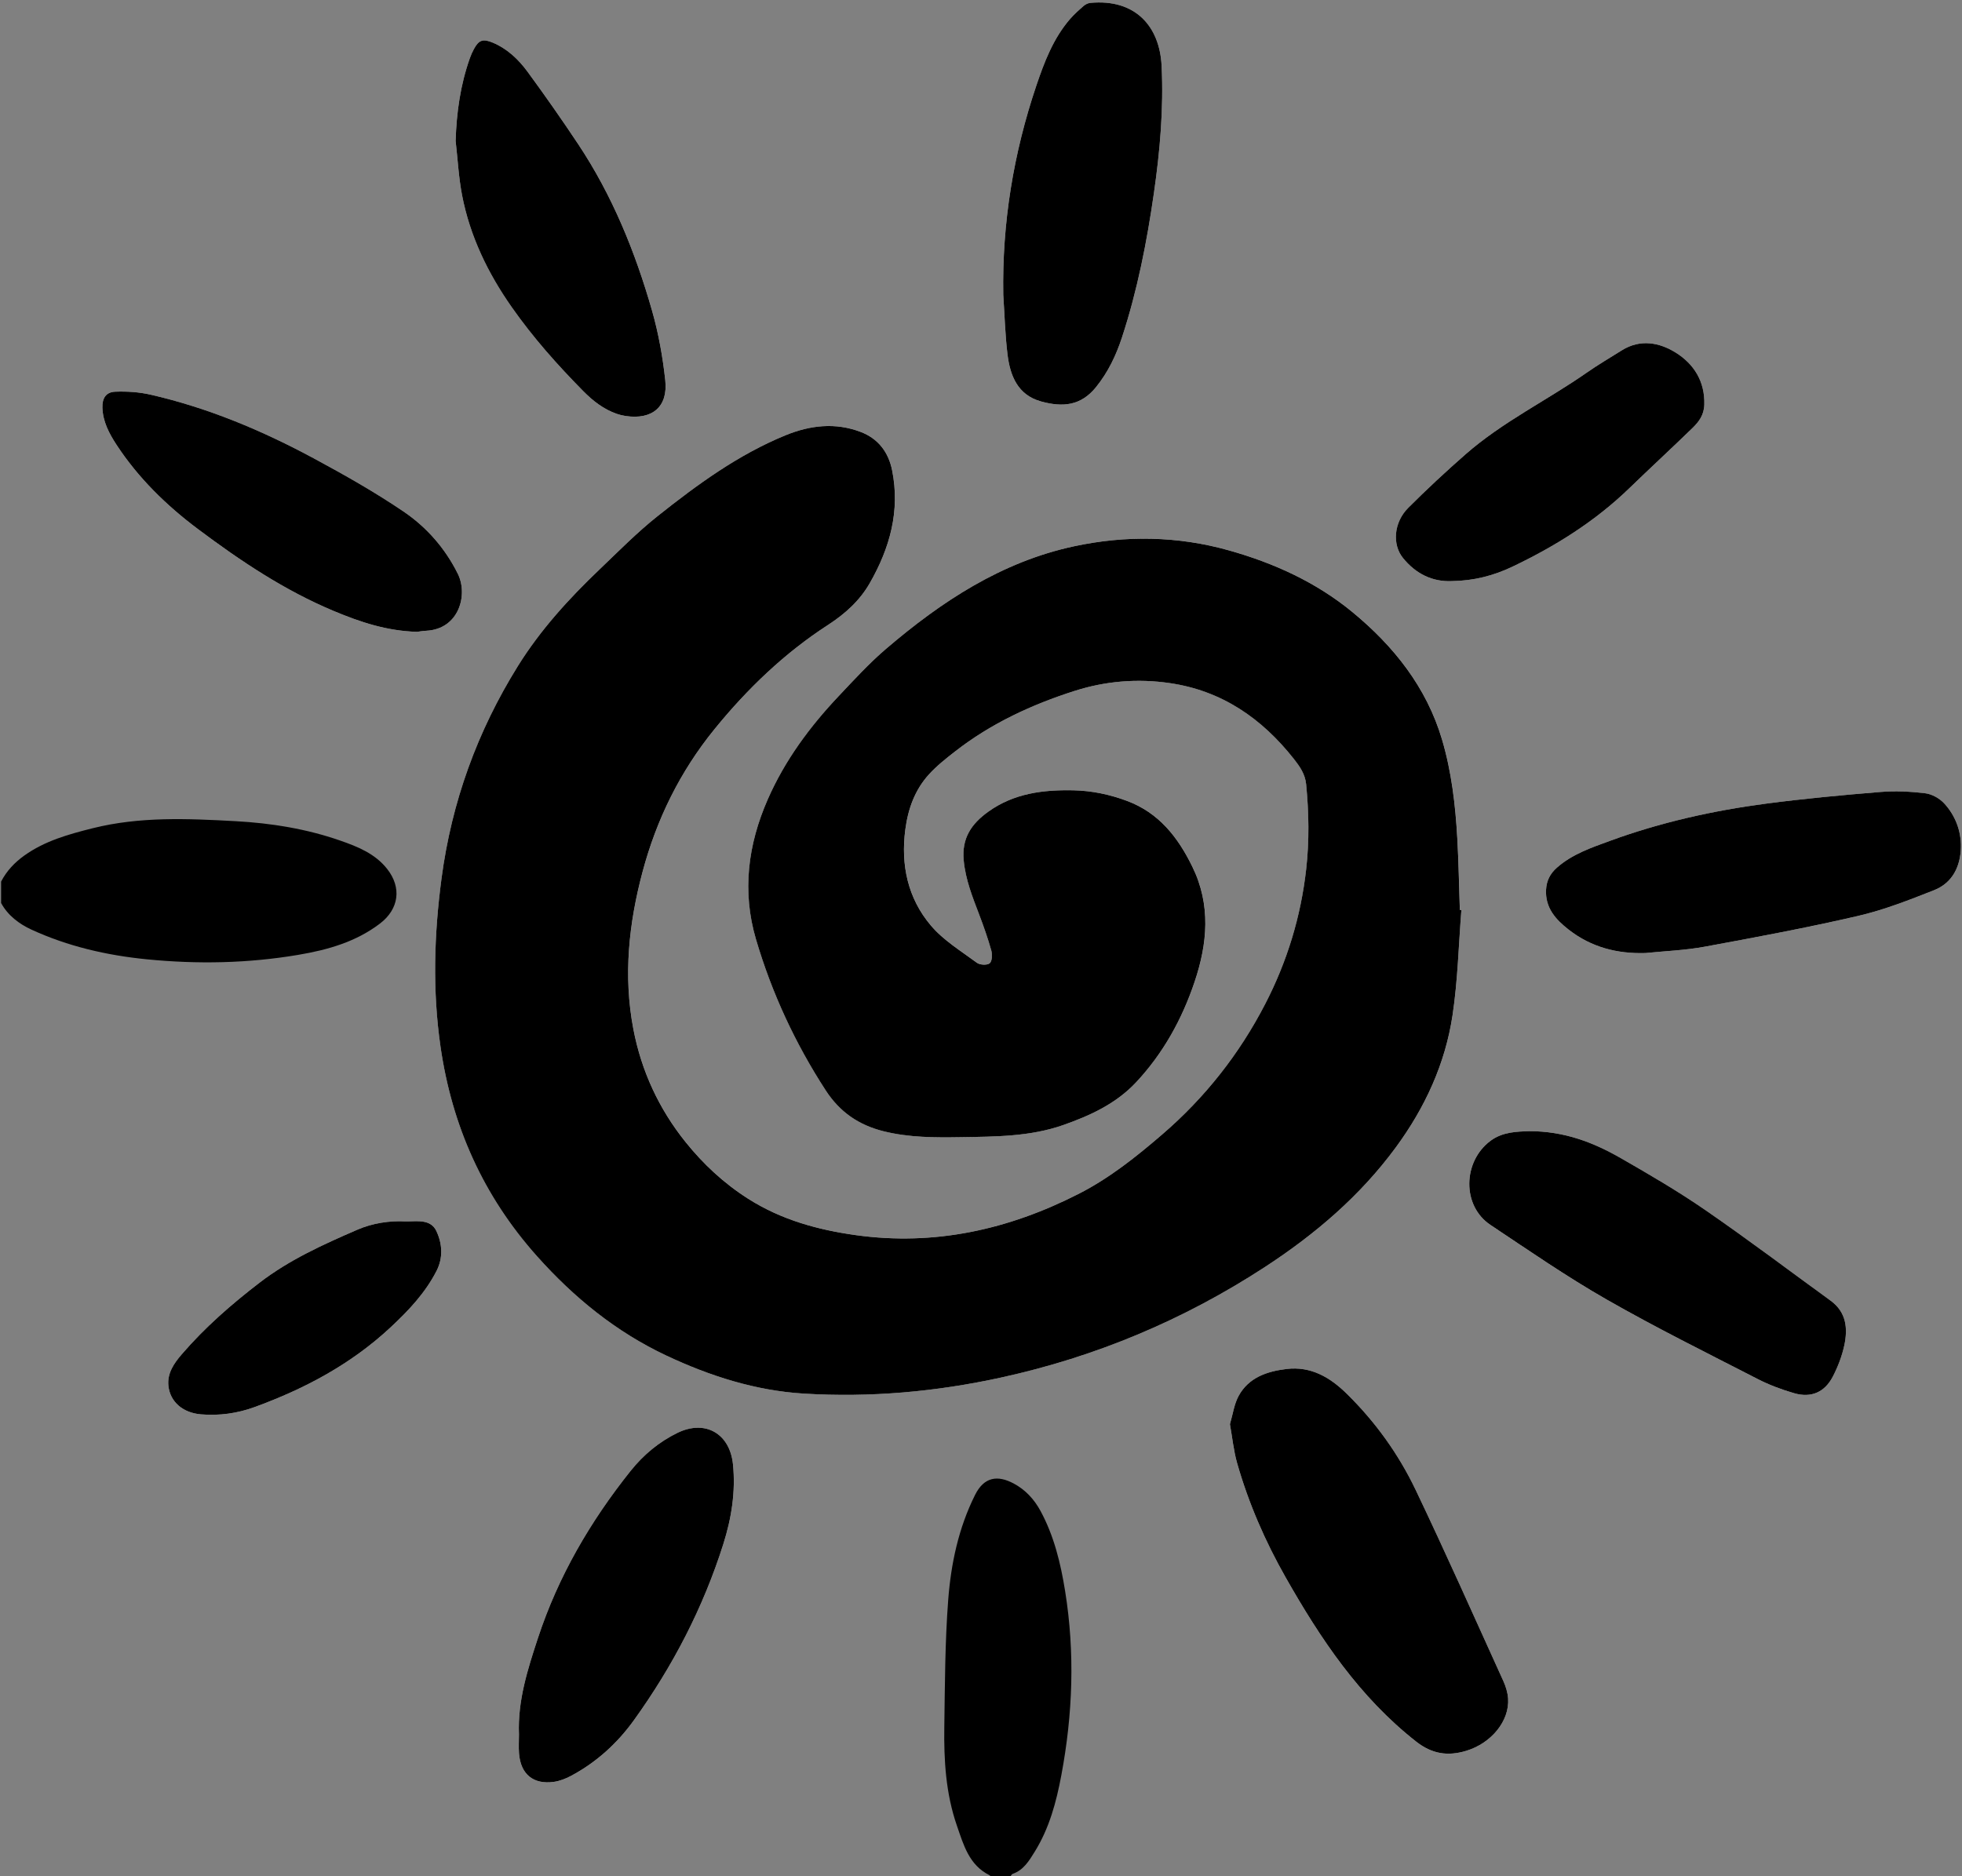
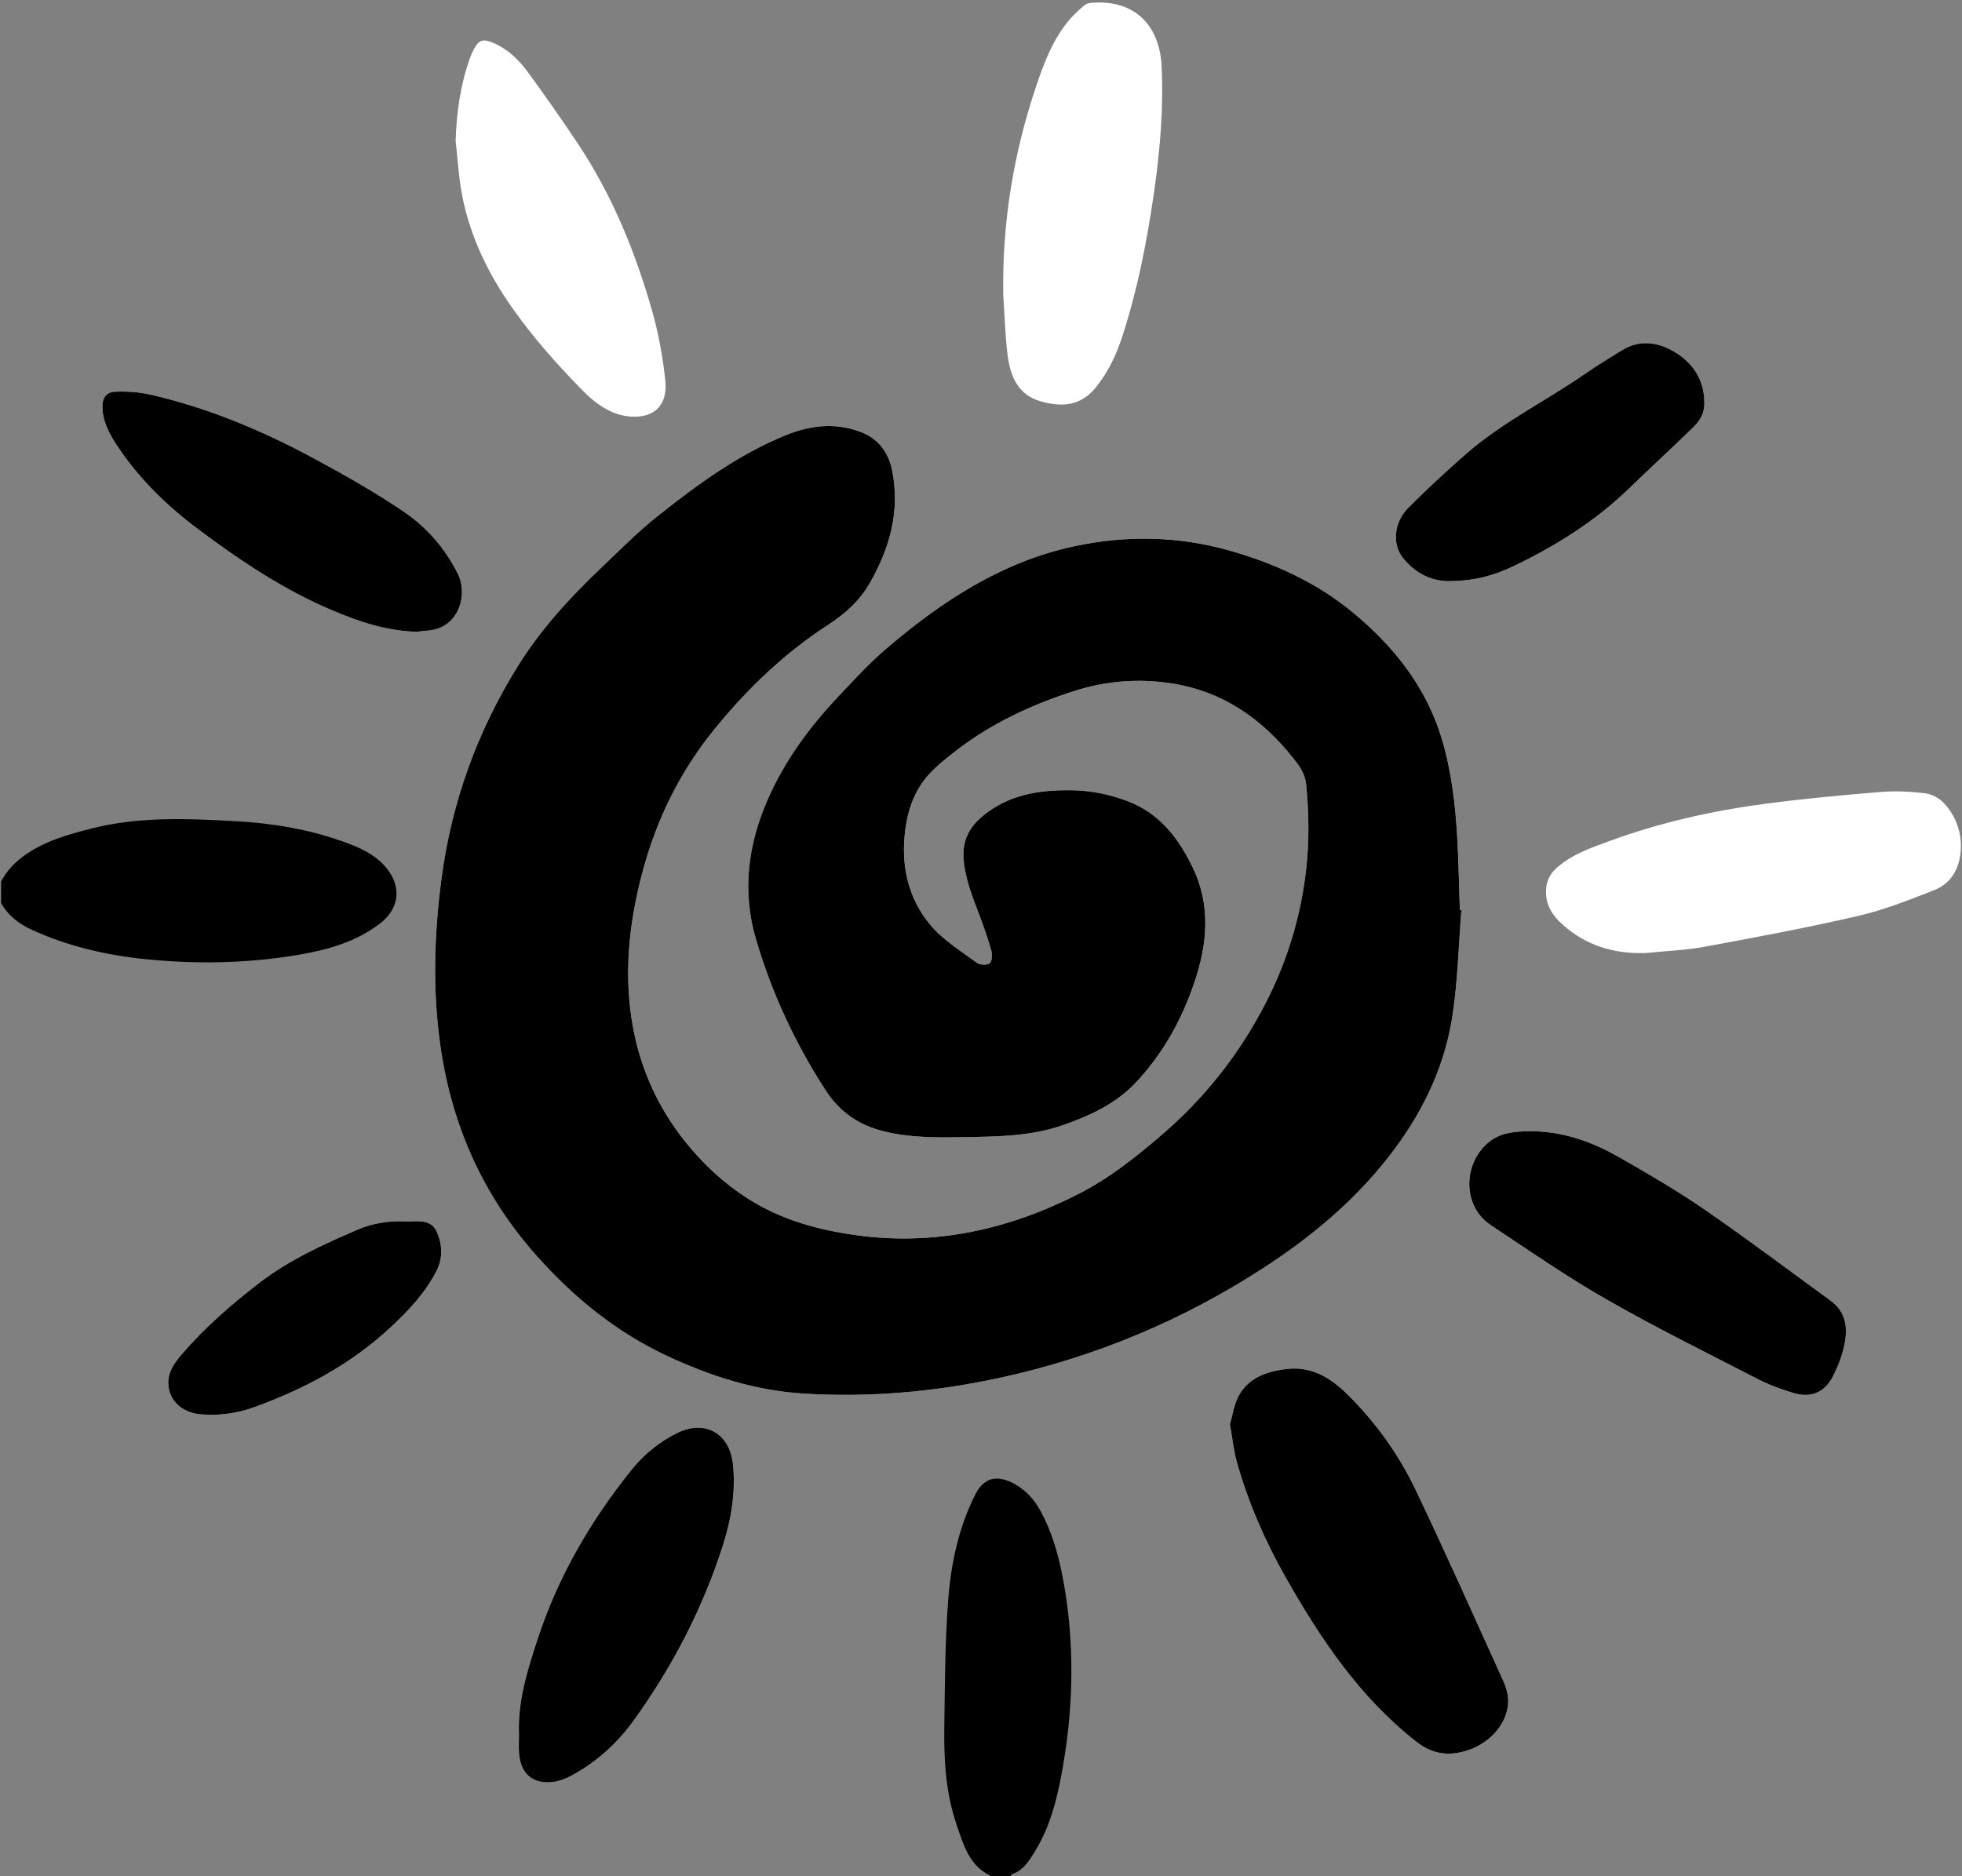
<svg xmlns="http://www.w3.org/2000/svg" version="1.1" id="Layer_1" x="0px" y="0px" width="230px" height="220px" viewBox="0 0 230 220" enable-background="new 0 0 230 220" xml:space="preserve">
  <rect x="0" y="0" width="230" height="220" fill="#808080" stroke="none" />
  <g id="CTzn4x.tif">
    <g>
      <path fill="#FFFFFF" d="M171.314,106.71c-0.059-0.007-0.117-0.014-0.176-0.021c-0.096-2.809-0.141-5.62-0.3-8.425    c-0.221-3.908-0.677-7.806-1.791-11.561c-1.818-6.127-5.663-10.952-10.498-14.933c-4.231-3.483-9.16-5.738-14.456-7.23    c-6.036-1.7-12.125-1.786-18.174-0.489c-8.498,1.821-15.56,6.477-22.054,12.034c-1.971,1.687-3.738,3.621-5.524,5.512    c-3.4,3.599-6.314,7.534-8.325,12.107c-2.343,5.33-3.039,10.829-1.393,16.419c1.852,6.289,4.593,12.21,8.179,17.73    c1.651,2.541,3.876,4.076,6.825,4.802c2.98,0.734,5.981,0.73,8.995,0.682c4.058-0.065,8.143-0.058,12.04-1.427    c3.168-1.113,6.196-2.509,8.545-5.028c3.168-3.397,5.363-7.379,6.834-11.749c1.518-4.508,1.929-9.024-0.255-13.5    c-1.688-3.458-3.921-6.331-7.668-7.727c-2.03-0.756-4.121-1.197-6.291-1.241c-3.55-0.072-6.955,0.347-9.968,2.507    c-1.996,1.432-3.129,3.116-2.88,5.723c0.215,2.254,1.027,4.271,1.81,6.332c0.529,1.39,1.024,2.798,1.425,4.229    c0.131,0.467,0.098,1.253-0.191,1.49c-0.299,0.246-1.147,0.203-1.5-0.058c-1.865-1.382-3.93-2.635-5.401-4.376    c-2.7-3.198-3.537-7.089-2.988-11.257c0.319-2.422,1.122-4.653,2.778-6.467c0.901-0.986,1.97-1.832,3.028-2.659    c4.213-3.29,8.988-5.507,14.045-7.122c3.635-1.161,7.385-1.464,11.166-0.91c6.087,0.892,10.775,4.131,14.517,8.873    c0.693,0.877,1.335,1.778,1.453,2.995c0.321,3.313,0.377,6.608,0.006,9.926c-0.626,5.58-2.237,10.85-4.805,15.824    c-3.031,5.871-7.059,10.981-12.066,15.292c-3.052,2.628-6.186,5.134-9.818,6.984c-8.228,4.192-16.877,6.11-26.074,4.837    c-4.459-0.617-8.761-1.788-12.671-4.281c-2.85-1.816-5.25-4.061-7.315-6.63c-3.122-3.885-5.191-8.345-6.129-13.266    c-1.187-6.228-0.536-12.378,1.083-18.438c1.641-6.143,4.387-11.742,8.422-16.707c3.855-4.743,8.204-8.922,13.343-12.251    c1.981-1.284,3.701-2.837,4.879-4.899c2.344-4.104,3.565-8.455,2.61-13.21c-0.427-2.125-1.623-3.713-3.676-4.499    c-2.978-1.14-5.956-0.784-8.816,0.386c-5.55,2.271-10.351,5.787-15,9.481c-2.405,1.911-4.578,4.12-6.805,6.247    c-3.596,3.433-6.937,7.096-9.575,11.335c-4.76,7.651-7.763,15.937-8.949,24.885c-0.873,6.58-1.072,13.152-0.121,19.739    c1.344,9.311,5.014,17.524,11.313,24.578c4.334,4.854,9.262,8.87,15.164,11.649c5.115,2.408,10.462,4.112,16.112,4.458    c7.789,0.477,15.508-0.214,23.149-1.888c11.101-2.432,21.397-6.755,30.902-12.953c5.866-3.825,11.142-8.312,15.329-14.003    c3.441-4.676,5.818-9.83,6.674-15.55C170.891,114.952,170.989,110.814,171.314,106.71z M144.182,166.993    c0.279,1.556,0.426,3.108,0.846,4.582c1.338,4.686,3.278,9.144,5.677,13.373c4.095,7.216,8.665,14.062,15.322,19.277    c1.857,1.455,3.71,1.715,5.848,1.072c2.95-0.888,5.096-3.509,4.914-6.137c-0.048-0.695-0.269-1.411-0.559-2.051    c-3.397-7.481-6.735-14.99-10.274-22.403c-2.013-4.216-4.742-8.007-8.096-11.296c-1.94-1.902-4.185-3.232-7.037-2.888    c-2.274,0.274-4.425,0.983-5.61,3.134C144.673,164.637,144.525,165.835,144.182,166.993z M117.611,34.571    c0.156,2.323,0.215,4.657,0.494,6.965c0.303,2.503,1.183,4.776,3.927,5.536c2.598,0.72,4.711,0.489,6.459-1.686    c1.412-1.757,2.343-3.707,3.037-5.824c1.809-5.518,2.917-11.187,3.742-16.92c0.712-4.945,1.145-9.907,0.903-14.909    c-0.227-4.685-3.117-7.891-8.366-7.391c-0.271,0.026-0.57,0.175-0.777,0.357c-0.562,0.49-1.126,0.99-1.61,1.553    c-1.947,2.262-2.99,4.999-3.926,7.768C118.805,17.976,117.463,26.15,117.611,34.571z M192.889,111.75    c2.315-0.237,4.658-0.32,6.939-0.74c6.007-1.106,12.018-2.227,17.966-3.605c3.051-0.707,6.013-1.871,8.937-3.026    c2.187-0.864,3.102-2.838,3.14-5.065c0.032-1.899-0.659-3.7-1.96-5.111c-0.543-0.59-1.43-1.089-2.215-1.184    c-1.739-0.211-3.525-0.297-5.268-0.154c-4.489,0.368-8.979,0.784-13.444,1.374c-6.214,0.822-12.319,2.189-18.221,4.347    c-2.206,0.806-4.447,1.557-6.262,3.164c-0.789,0.698-1.202,1.519-1.26,2.568c-0.119,2.143,1.138,3.51,2.655,4.694    C186.532,111.068,189.564,111.851,192.889,111.75z M179.223,132.634c-1.309,0.058-3.047,0.054-4.495,1.132    c-3.257,2.425-3.373,7.621-0.008,9.865c4.481,2.988,8.925,6.06,13.593,8.73c5.788,3.311,11.775,6.276,17.71,9.326    c1.368,0.703,2.838,1.256,4.317,1.68c1.979,0.567,3.559-0.115,4.509-1.945c0.598-1.15,1.078-2.405,1.351-3.67    c0.427-1.982,0.245-3.895-1.596-5.234c-4.884-3.555-9.711-7.194-14.682-10.624c-3.184-2.197-6.541-4.157-9.9-6.085    C186.818,133.969,183.411,132.627,179.223,132.634z M53.413,16.521c0.244,2.13,0.354,4.286,0.76,6.384    c0.932,4.812,3.028,9.136,5.836,13.137c2.479,3.533,5.328,6.74,8.355,9.808c1.157,1.173,2.398,2.136,3.95,2.679    c0.336,0.117,0.689,0.2,1.041,0.252c3.124,0.461,4.973-1.083,4.635-4.199c-0.298-2.741-0.791-5.496-1.547-8.145    c-1.968-6.896-4.658-13.507-8.647-19.514c-1.911-2.879-3.897-5.711-5.94-8.498c-1.061-1.448-2.367-2.698-4.071-3.418    c-1.165-0.492-1.653-0.323-2.23,0.755c-0.182,0.34-0.342,0.698-0.471,1.062C53.971,9.954,53.515,13.188,53.413,16.521z     M60.836,203.362c0,0.747-0.048,1.499,0.009,2.241c0.188,2.435,1.674,3.669,4.083,3.332c0.688-0.096,1.383-0.369,2.002-0.698    c2.976-1.582,5.431-3.819,7.379-6.525c4.557-6.331,8.118-13.188,10.481-20.646c0.967-3.053,1.458-6.157,1.137-9.361    c-0.361-3.6-3.237-5.28-6.497-3.698c-2.169,1.052-4.012,2.594-5.519,4.482c-4.707,5.901-8.46,12.337-10.833,19.536    C61.861,195.714,60.674,199.407,60.836,203.362z M48.889,74.086c0.196-0.024,0.638-0.104,1.083-0.128    c3.873-0.204,4.898-4.239,3.71-6.648c-1.485-3.012-3.675-5.505-6.401-7.349c-3.35-2.267-6.891-4.274-10.456-6.196    c-6.074-3.274-12.414-5.941-19.167-7.488c-1.346-0.308-2.776-0.402-4.157-0.348c-1.081,0.042-1.528,0.766-1.497,1.855    c0.047,1.645,0.787,3.046,1.658,4.374c2.553,3.894,5.84,7.102,9.54,9.877c4.99,3.743,10.165,7.206,15.958,9.623    C42.197,72.925,45.297,73.981,48.889,74.086z M170.169,68.138c2.621-0.035,4.944-0.646,7.151-1.7    c5.006-2.392,9.665-5.301,13.676-9.184c2.446-2.368,4.95-4.677,7.392-7.048c0.764-0.741,1.372-1.538,1.406-2.769    c0.074-2.728-1.227-4.758-3.336-6.08c-1.915-1.2-4.17-1.637-6.343-0.273c-1.363,0.856-2.757,1.67-4.075,2.591    c-4.689,3.275-9.896,5.789-14.225,9.584c-2.309,2.024-4.563,4.12-6.733,6.291c-1.701,1.702-1.893,4.305-0.609,5.885    C165.979,67.288,167.92,68.234,170.169,68.138z M47.518,143.215c-1.827-0.093-3.822,0.191-5.668,0.993    c-3.974,1.727-7.917,3.504-11.403,6.18c-3.307,2.539-6.425,5.254-9.142,8.416c-0.904,1.052-1.714,2.214-1.562,3.683    c0.197,1.909,1.716,3.182,3.819,3.355c2.145,0.176,4.251-0.112,6.253-0.841c5.889-2.144,11.341-5.038,15.974-9.362    c2.111-1.97,4.067-4.031,5.39-6.622c0.792-1.553,0.672-3.194-0.02-4.668c-0.633-1.349-2.087-1.161-3.348-1.134    C47.778,143.215,47.749,143.215,47.518,143.215z" />
      <path d="M0.129,103.37c0.649-1.25,1.578-2.235,2.725-3.055c2.41-1.722,5.193-2.492,7.997-3.196    c5.524-1.387,11.132-1.139,16.748-0.832c4.194,0.229,8.303,0.893,12.268,2.271c2.049,0.712,4.092,1.527,5.511,3.321    c1.737,2.195,1.392,4.716-0.834,6.412c-2.837,2.161-6.132,3.087-9.576,3.67c-5.898,0.999-11.822,1.112-17.76,0.523    C12.525,112.021,7.958,110.97,3.68,109c-1.395-0.642-2.755-1.638-3.551-3.117C0.129,105.046,0.129,104.208,0.129,103.37z" />
      <path d="M116.097,220.057c-0.02-0.055-0.025-0.142-0.064-0.16c-2.432-1.188-3.073-3.563-3.86-5.833    c-1.301-3.756-1.532-7.662-1.474-11.583c0.073-4.96,0.079-9.933,0.456-14.874c0.324-4.249,1.208-8.433,3.148-12.319    c1.075-2.153,2.669-2.322,4.507-1.35c1.365,0.722,2.411,1.836,3.158,3.214c1.602,2.954,2.373,6.162,2.898,9.442    c1.156,7.214,0.896,14.397-0.449,21.565c-0.592,3.156-1.411,6.217-3.124,8.974c-0.662,1.066-1.305,2.15-2.596,2.596    c-0.114,0.039-0.18,0.216-0.268,0.328C117.653,220.057,116.875,220.057,116.097,220.057z" />
      <path d="M171.314,106.71c-0.325,4.104-0.423,8.242-1.031,12.304c-0.856,5.72-3.233,10.874-6.674,15.55    c-4.187,5.691-9.463,10.178-15.329,14.003c-9.505,6.197-19.8,10.521-30.902,12.953c-7.641,1.674-15.36,2.365-23.149,1.888    c-5.65-0.346-10.997-2.05-16.112-4.458c-5.902-2.779-10.83-6.795-15.164-11.649c-6.299-7.054-9.969-15.266-11.313-24.578    c-0.951-6.587-0.751-13.16,0.121-19.739c1.187-8.948,4.189-17.234,8.949-24.885c2.637-4.239,5.979-7.902,9.575-11.335    c2.228-2.127,4.401-4.336,6.805-6.247c4.648-3.695,9.45-7.21,15-9.481c2.86-1.171,5.839-1.526,8.816-0.386    c2.053,0.786,3.249,2.374,3.676,4.499c0.955,4.755-0.266,9.107-2.61,13.21c-1.177,2.062-2.898,3.615-4.879,4.899    c-5.139,3.329-9.488,7.508-13.343,12.251c-4.035,4.965-6.781,10.564-8.422,16.707c-1.619,6.06-2.27,12.21-1.083,18.438    c0.938,4.921,3.007,9.382,6.129,13.266c2.065,2.569,4.465,4.814,7.315,6.63c3.91,2.492,8.212,3.664,12.671,4.281    c9.196,1.273,17.845-0.645,26.074-4.837c3.632-1.85,6.766-4.356,9.818-6.984c5.007-4.311,9.035-9.421,12.066-15.292    c2.568-4.973,4.18-10.243,4.805-15.824c0.372-3.318,0.315-6.613-0.006-9.926c-0.118-1.217-0.761-2.118-1.453-2.995    c-3.742-4.741-8.429-7.981-14.517-8.873c-3.781-0.554-7.531-0.251-11.166,0.91c-5.057,1.615-9.832,3.832-14.045,7.122    c-1.058,0.826-2.127,1.672-3.028,2.659c-1.656,1.814-2.459,4.045-2.778,6.467c-0.55,4.168,0.288,8.059,2.988,11.257    c1.47,1.741,3.536,2.995,5.401,4.376c0.353,0.261,1.201,0.304,1.5,0.058c0.289-0.238,0.322-1.023,0.191-1.49    c-0.401-1.431-0.896-2.838-1.425-4.229c-0.784-2.061-1.595-4.078-1.81-6.332c-0.248-2.607,0.884-4.291,2.88-5.723    c3.013-2.16,6.418-2.579,9.968-2.507c2.17,0.044,4.261,0.484,6.291,1.241c3.747,1.396,5.98,4.269,7.668,7.727    c2.184,4.475,1.772,8.992,0.255,13.5c-1.471,4.37-3.666,8.352-6.834,11.749c-2.349,2.518-5.377,3.914-8.545,5.028    c-3.897,1.37-7.981,1.362-12.04,1.427c-3.013,0.048-6.014,0.052-8.995-0.682c-2.949-0.726-5.174-2.261-6.825-4.802    c-3.586-5.52-6.327-11.441-8.179-17.73c-1.646-5.591-0.95-11.089,1.393-16.419c2.01-4.574,4.924-8.508,8.325-12.107    c1.786-1.891,3.553-3.826,5.524-5.512c6.494-5.557,13.556-10.213,22.054-12.034c6.049-1.297,12.138-1.211,18.174,0.489    c5.297,1.492,10.226,3.747,14.456,7.23c4.835,3.981,8.681,8.807,10.498,14.933c1.114,3.756,1.57,7.653,1.791,11.561    c0.159,2.805,0.204,5.616,0.3,8.425C171.197,106.696,171.256,106.703,171.314,106.71z" />
      <path d="M144.182,166.993c0.343-1.158,0.491-2.356,1.032-3.338c1.185-2.152,3.336-2.86,5.61-3.134    c2.852-0.344,5.097,0.985,7.037,2.888c3.354,3.289,6.082,7.08,8.096,11.296c3.54,7.413,6.877,14.923,10.274,22.403    c0.29,0.639,0.511,1.356,0.559,2.051c0.182,2.628-1.965,5.249-4.914,6.137c-2.138,0.644-3.991,0.383-5.848-1.072    c-6.657-5.215-11.228-12.061-15.322-19.277c-2.4-4.229-4.339-8.687-5.677-13.373C144.608,170.101,144.461,168.549,144.182,166.993    z" />
-       <path d="M117.611,34.571c-0.147-8.421,1.194-16.595,3.883-24.553c0.936-2.769,1.979-5.506,3.926-7.768    c0.485-0.563,1.049-1.063,1.61-1.553c0.208-0.181,0.507-0.331,0.777-0.357c5.25-0.5,8.139,2.706,8.366,7.391    c0.243,5.002-0.191,9.964-0.903,14.909c-0.825,5.734-1.934,11.402-3.742,16.92c-0.694,2.118-1.625,4.068-3.037,5.824    c-1.749,2.175-3.862,2.406-6.459,1.686c-2.743-0.76-3.624-3.033-3.927-5.536C117.826,39.228,117.767,36.894,117.611,34.571z" />
-       <path d="M192.889,111.75c-3.325,0.101-6.357-0.682-8.993-2.74c-1.517-1.184-2.773-2.551-2.655-4.694    c0.058-1.049,0.471-1.87,1.26-2.568c1.815-1.606,4.056-2.357,6.262-3.164c5.902-2.158,12.007-3.525,18.221-4.347    c4.464-0.59,8.955-1.006,13.444-1.374c1.744-0.143,3.529-0.057,5.268,0.154c0.785,0.095,1.671,0.595,2.215,1.184    c1.301,1.411,1.991,3.212,1.96,5.111c-0.037,2.227-0.953,4.201-3.14,5.065c-2.924,1.156-5.886,2.32-8.937,3.026    c-5.948,1.378-11.959,2.499-17.966,3.605C197.546,111.43,195.203,111.513,192.889,111.75z" />
      <path d="M179.223,132.634c4.188-0.007,7.594,1.335,10.801,3.175c3.359,1.928,6.715,3.888,9.9,6.085    c4.971,3.43,9.797,7.069,14.682,10.624c1.84,1.339,2.023,3.252,1.596,5.234c-0.272,1.264-0.753,2.519-1.351,3.67    c-0.951,1.83-2.53,2.513-4.509,1.945c-1.48-0.424-2.95-0.977-4.317-1.68c-5.934-3.05-11.922-6.015-17.71-9.326    c-4.669-2.671-9.112-5.743-13.593-8.73c-3.366-2.244-3.249-7.44,0.008-9.865C176.176,132.688,177.914,132.692,179.223,132.634z" />
-       <path d="M53.413,16.521c0.102-3.333,0.558-6.567,1.668-9.698c0.129-0.364,0.289-0.721,0.471-1.062    c0.577-1.077,1.066-1.247,2.23-0.755c1.704,0.721,3.01,1.971,4.071,3.418c2.043,2.787,4.028,5.62,5.94,8.498    c3.989,6.007,6.679,12.619,8.647,19.514c0.756,2.649,1.25,5.404,1.547,8.145c0.339,3.116-1.511,4.66-4.635,4.199    c-0.352-0.052-0.705-0.135-1.041-0.252c-1.552-0.543-2.793-1.506-3.95-2.679c-3.027-3.068-5.875-6.275-8.355-9.808    c-2.808-4.001-4.904-8.325-5.836-13.137C53.767,20.807,53.657,18.651,53.413,16.521z" />
      <path d="M60.836,203.362c-0.162-3.955,1.025-7.649,2.241-11.338c2.373-7.199,6.126-13.635,10.833-19.536    c1.506-1.888,3.35-3.43,5.519-4.482c3.26-1.582,6.136,0.098,6.497,3.698c0.321,3.204-0.17,6.309-1.137,9.361    c-2.362,7.458-5.923,14.315-10.481,20.646c-1.948,2.706-4.403,4.943-7.379,6.525c-0.619,0.329-1.314,0.602-2.002,0.698    c-2.408,0.337-3.895-0.897-4.083-3.332C60.788,204.861,60.836,204.11,60.836,203.362z" />
      <path d="M48.889,74.086c-3.592-0.105-6.693-1.161-9.728-2.427c-5.792-2.417-10.967-5.88-15.958-9.623    c-3.7-2.775-6.987-5.983-9.54-9.877c-0.871-1.329-1.611-2.729-1.658-4.374c-0.031-1.089,0.416-1.813,1.497-1.855    c1.382-0.054,2.812,0.04,4.157,0.348c6.753,1.547,13.092,4.213,19.167,7.488c3.565,1.922,7.106,3.929,10.456,6.196    c2.725,1.844,4.916,4.338,6.401,7.349c1.187,2.409,0.163,6.444-3.71,6.648C49.527,73.981,49.085,74.062,48.889,74.086z" />
      <path d="M170.169,68.138c-2.249,0.096-4.191-0.85-5.697-2.703c-1.284-1.58-1.092-4.183,0.609-5.885    c2.17-2.172,4.424-4.267,6.733-6.291c4.33-3.795,9.536-6.31,14.225-9.584c1.318-0.921,2.712-1.734,4.075-2.591    c2.173-1.364,4.428-0.927,6.343,0.273c2.109,1.322,3.41,3.352,3.336,6.08c-0.033,1.231-0.642,2.028-1.406,2.769    c-2.443,2.372-4.946,4.68-7.392,7.048c-4.011,3.883-8.67,6.792-13.676,9.184C175.114,67.492,172.79,68.103,170.169,68.138z" />
      <path d="M47.518,143.215c0.231,0,0.261,0.001,0.291,0c1.261-0.027,2.715-0.214,3.348,1.134c0.692,1.474,0.813,3.115,0.02,4.668    c-1.323,2.591-3.279,4.652-5.39,6.622c-4.632,4.324-10.085,7.218-15.974,9.362c-2.002,0.729-4.107,1.017-6.253,0.841    c-2.102-0.173-3.622-1.445-3.819-3.355c-0.151-1.469,0.658-2.632,1.562-3.683c2.717-3.161,5.836-5.877,9.142-8.416    c3.486-2.676,7.429-4.453,11.403-6.18C43.695,143.405,45.69,143.122,47.518,143.215z" />
    </g>
  </g>
</svg>